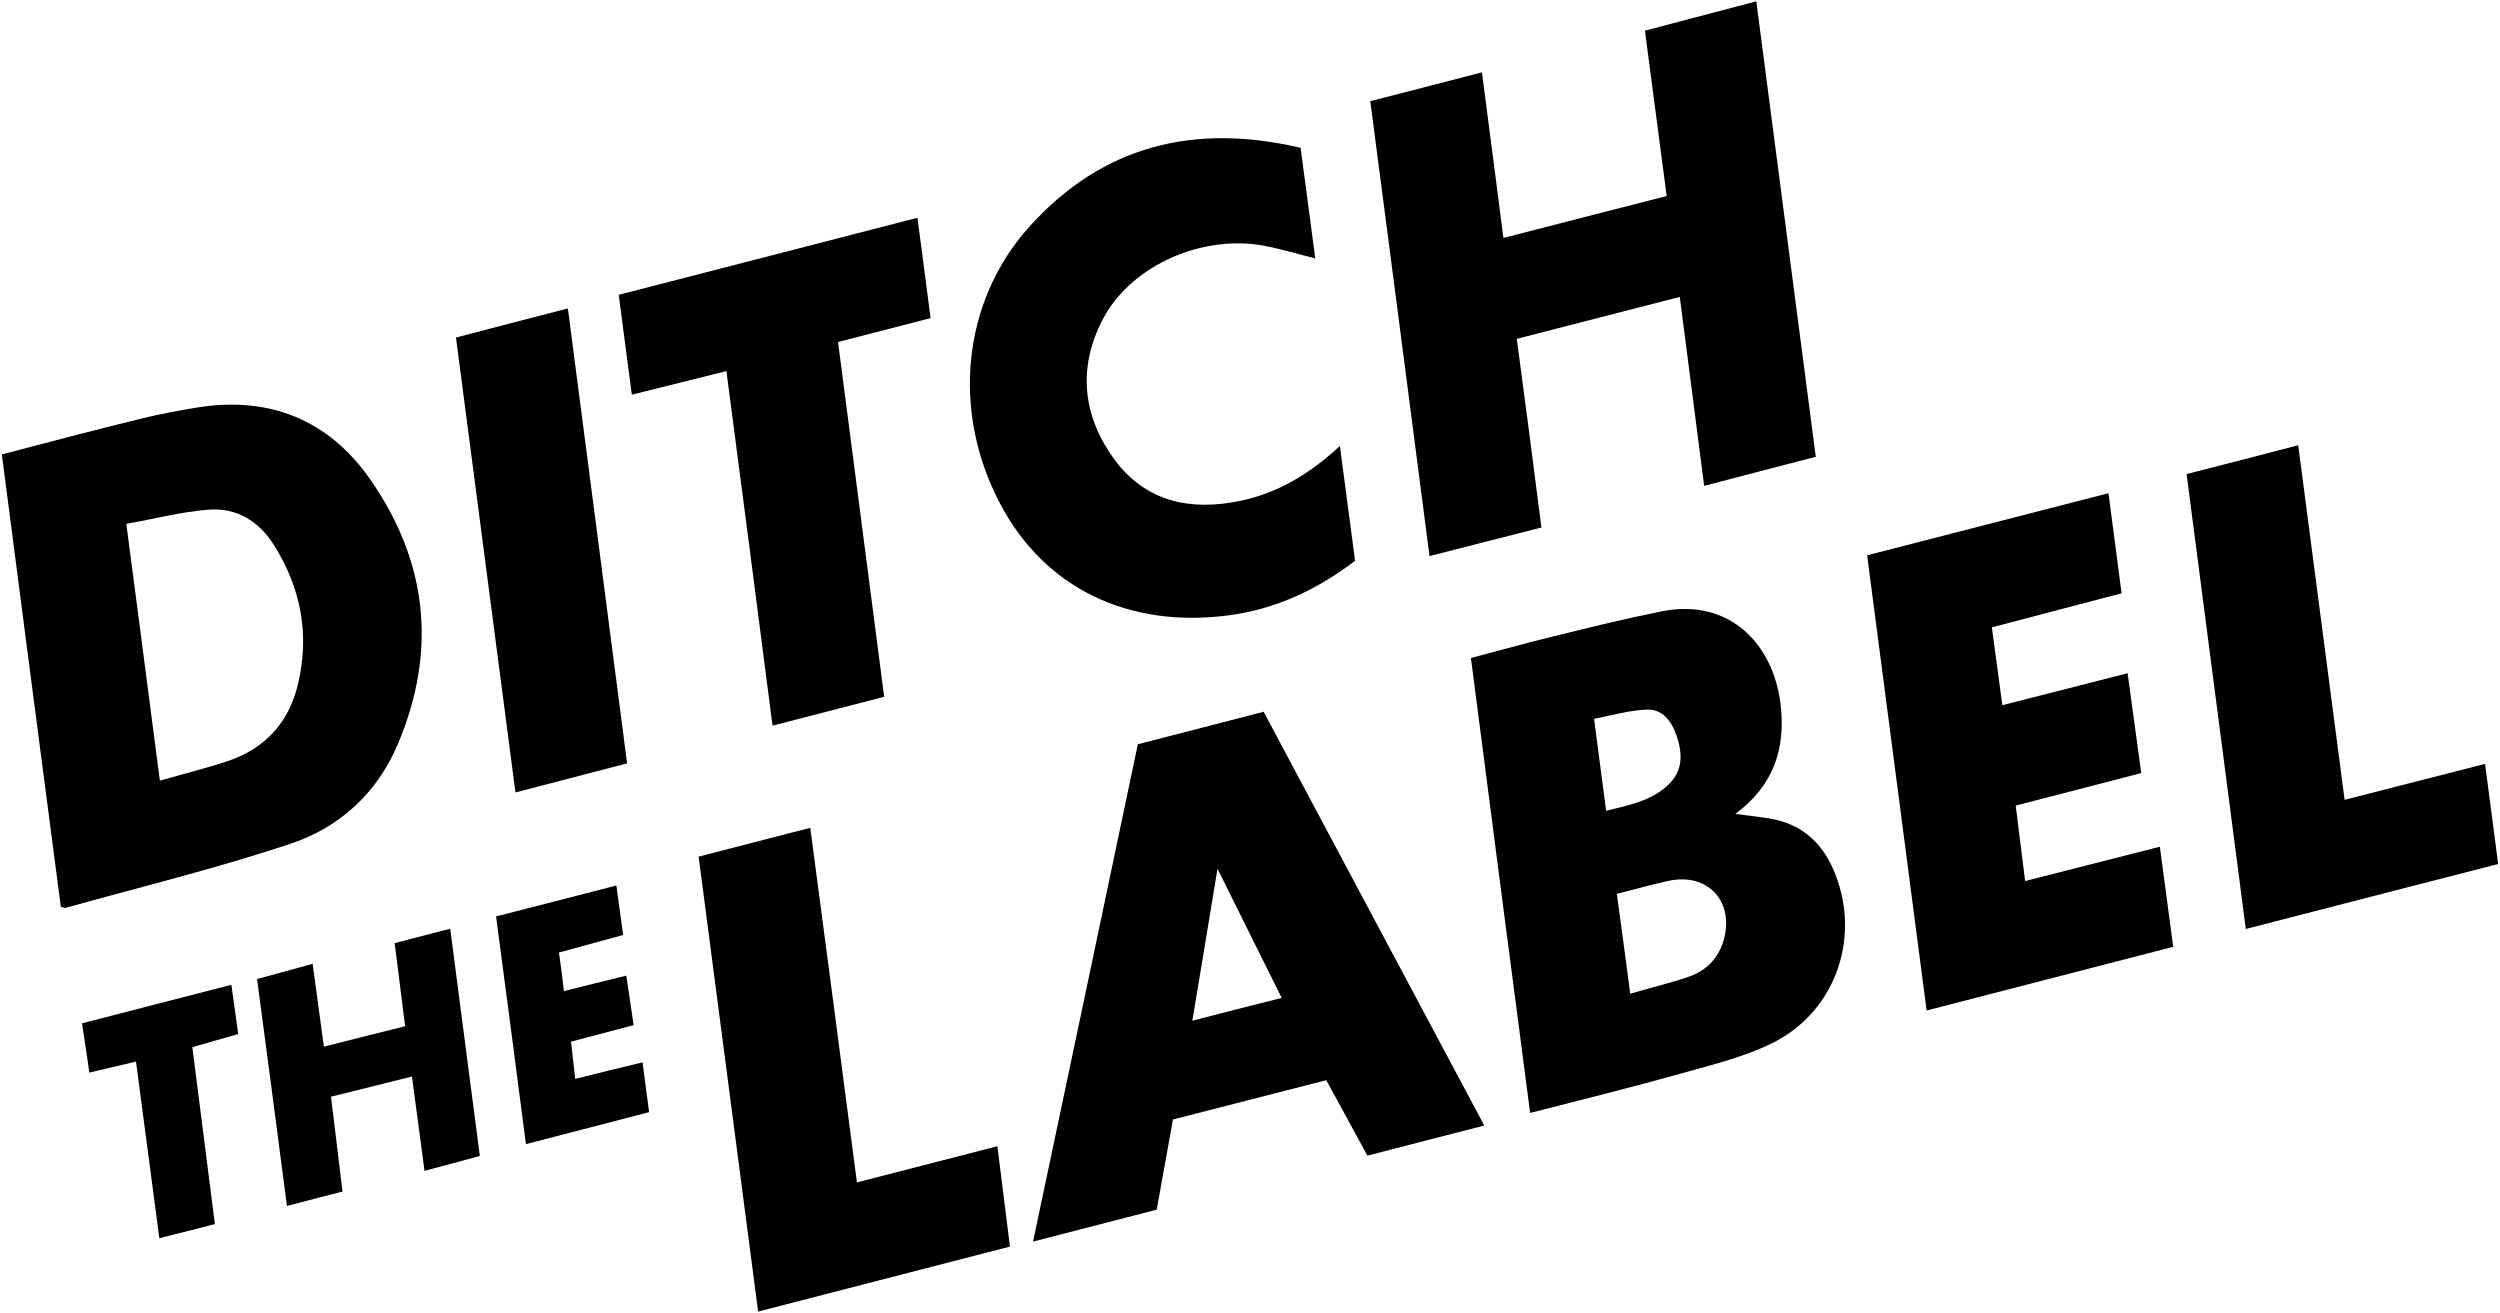
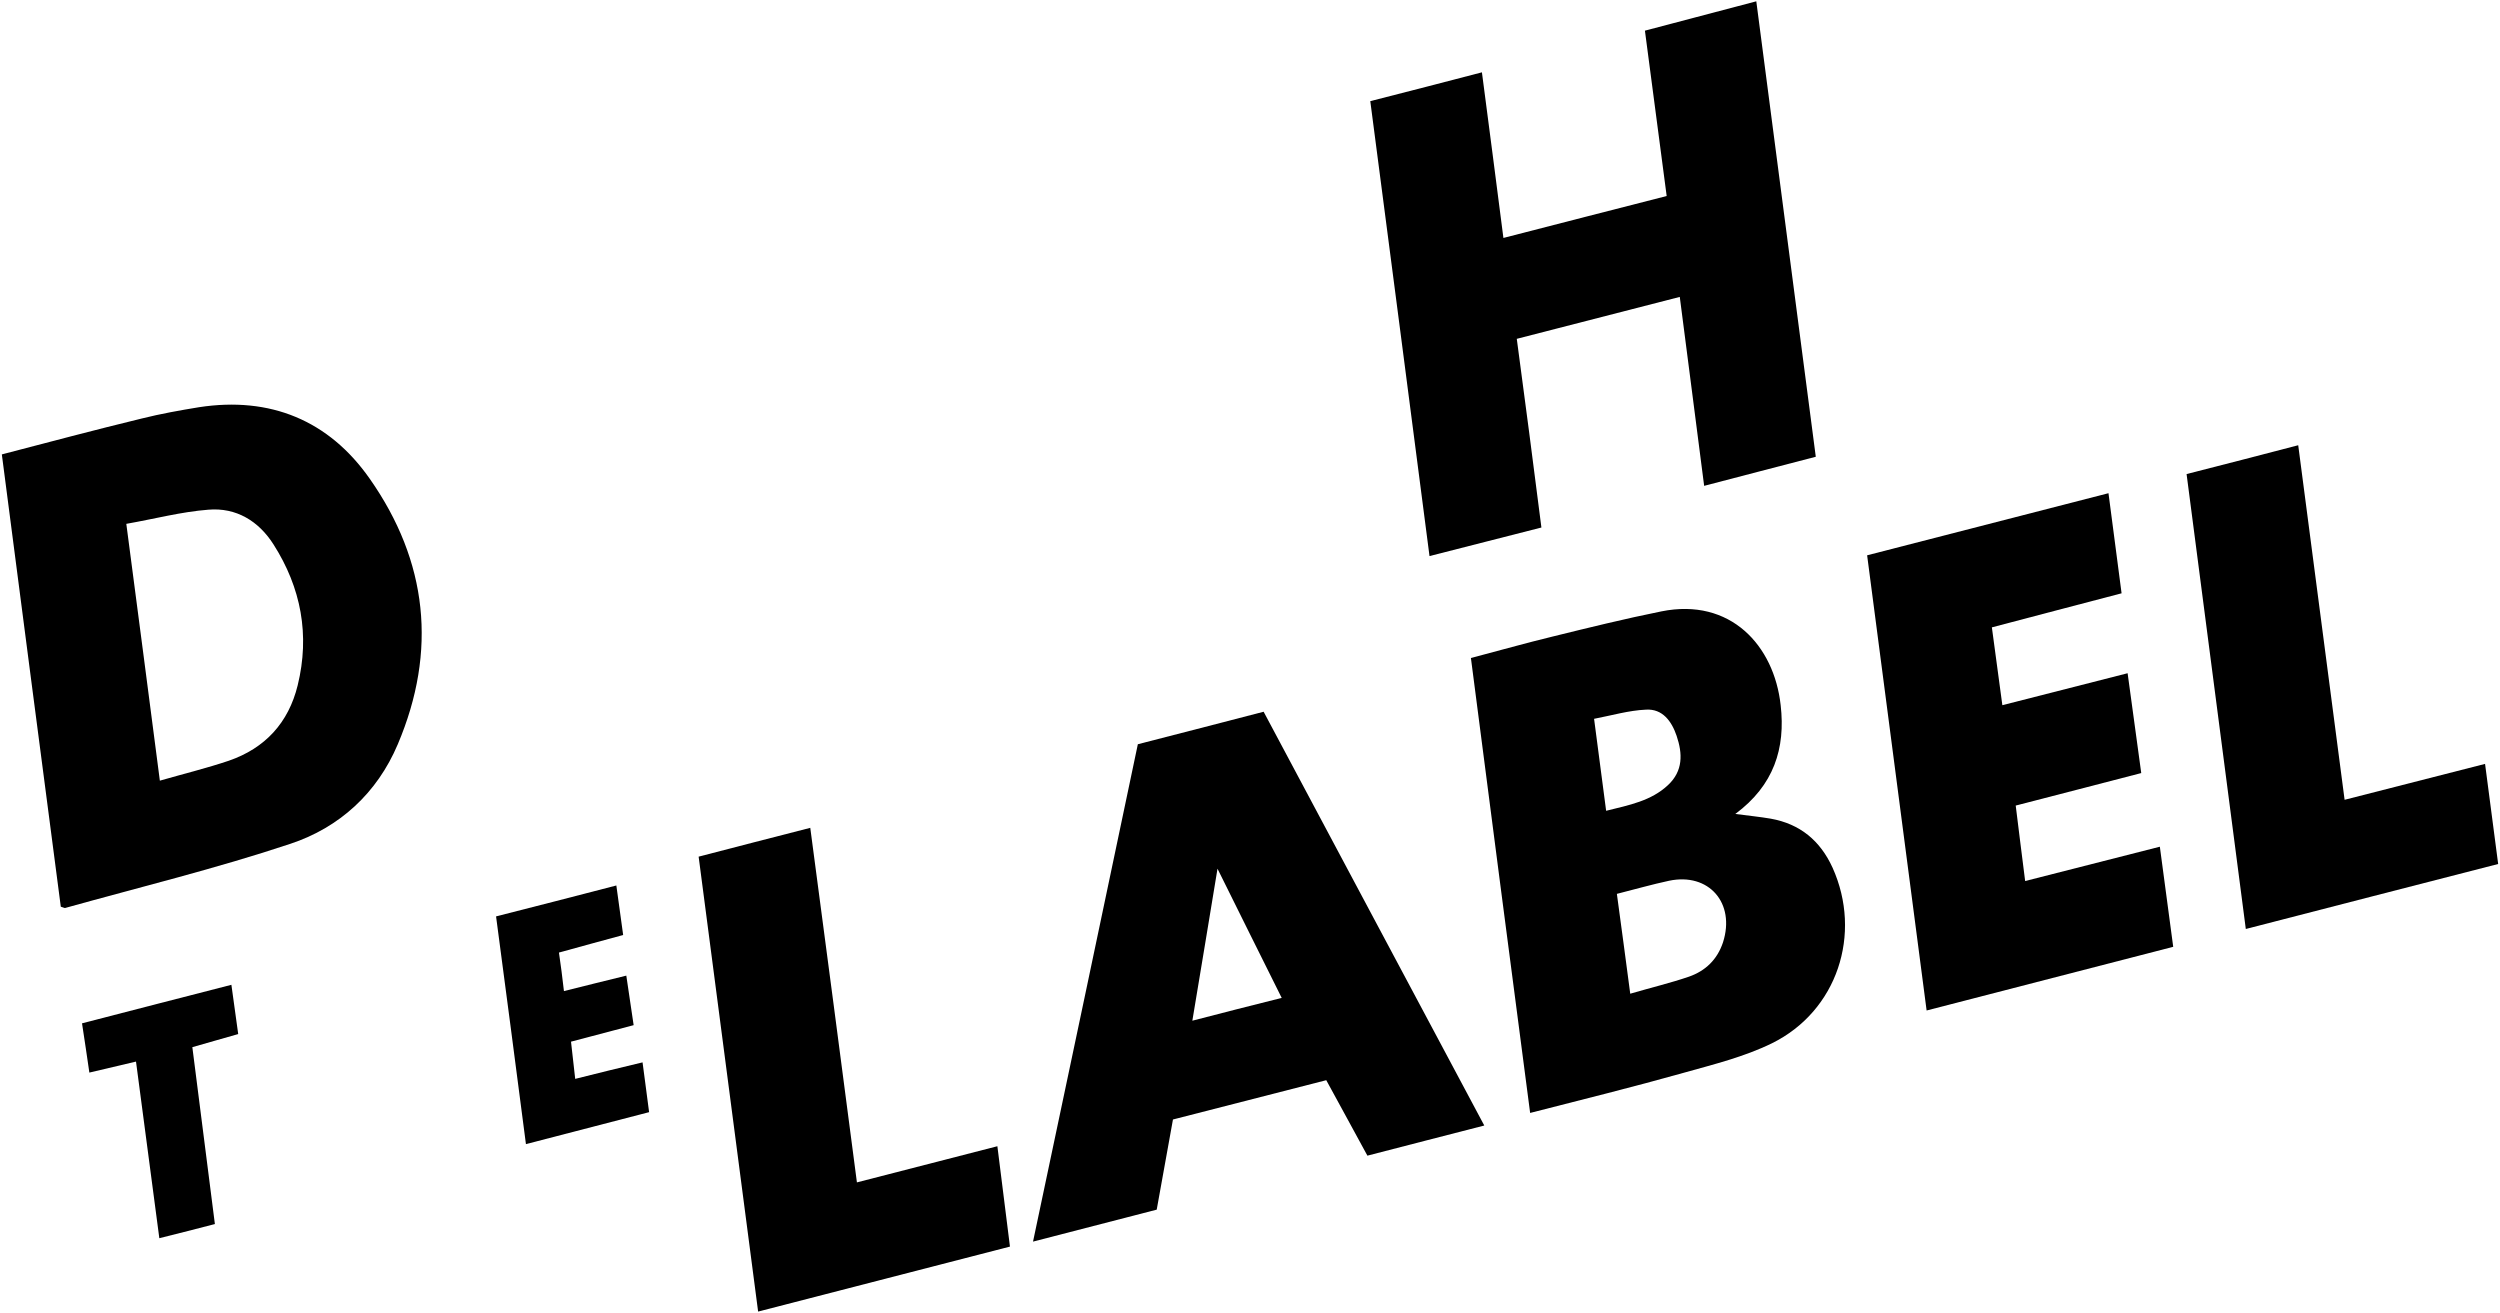
<svg xmlns="http://www.w3.org/2000/svg" version="1.1" id="Layer_1" x="0px" y="0px" viewBox="0 0 954 501" style="enable-background:new 0 0 954 501;" xml:space="preserve">
  <g>
    <path d="M23.2,346C15.7,288.7,8.2,231.3,0.7,173.4c18-4.7,35.7-9.4,53.4-13.7c7.2-1.8,14.5-3.1,21.8-4.3c27.2-4.2,49.6,5,65.2,27.3   c22.1,31.5,25.8,65.7,10.7,101.3c-7.9,18.7-22.3,31.8-41,38c-28.2,9.4-57.3,16.5-86,24.5C24.5,346.5,24,346.2,23.2,346L23.2,346z    M61,297.9c9.4-2.7,18-4.8,26.3-7.6c13.9-4.8,22.8-14.5,26.3-28.8c4.7-19.2,1.3-37.2-9.2-53.7c-5.7-9-14.3-14.2-24.9-13.3   c-10.3,0.8-20.5,3.5-31.3,5.4C52.6,233.1,56.7,265,61,297.9L61,297.9z" />
    <path d="M588.2,201.3c-14.3,3.7-28,7.1-42.7,10.9c-7.5-58-15-115.4-22.6-173.6c14.2-3.6,28-7.2,42.6-11c2.8,21.1,5.4,41.6,8.2,63.2   c21-5.4,41.5-10.7,62.3-16c-2.8-21.2-5.5-41.8-8.3-63.1c14.1-3.7,28.1-7.4,42.5-11.2c7.6,57.9,15.1,115.6,22.7,173.8   c-14.1,3.7-27.8,7.2-42.6,11.1c-3.1-23.9-6.1-47.6-9.3-72.1c-20.9,5.4-41.3,10.6-62.2,16C582,153.2,585.1,176.8,588.2,201.3   L588.2,201.3z" />
    <path d="M583.9,424.7c-7.6-58-15.1-115.5-22.6-173.6c10.6-2.8,20.9-5.7,31.2-8.2c13.8-3.4,27.6-6.8,41.5-9.6   c26.3-5.3,43,13,45.5,35.8c1.9,16.5-2.6,30.6-17.3,41.5c5.3,0.7,9.4,1.1,13.5,1.8c11.2,2,18.9,8.4,23.6,18.7   c11.4,25.3,1.8,54.7-23.1,67c-10.6,5.2-22.4,8.1-33.8,11.3C623.2,414.8,603.8,419.6,583.9,424.7L583.9,424.7z M617,341.1   c1.8,13.1,3.4,25.3,5.1,38.1c8.2-2.4,15.4-4.1,22.4-6.5c6.3-2.2,10.8-6.5,13-13.1c4.8-15-5.4-26.7-20.6-23.5   C630.4,337.5,624.1,339.3,617,341.1L617,341.1z M612.9,309.4c8.9-2.2,17.2-3.8,23.6-9.8c5.8-5.4,5.6-12,3.3-18.8   c-1.9-5.6-5.4-10.4-11.7-10c-6.6,0.3-13,2.2-19.8,3.5C609.9,286.7,611.4,297.8,612.9,309.4L612.9,309.4z" />
    <path d="M566.4,429.5c-15.4,4-29.7,7.6-44.6,11.5c-5.2-9.5-10.2-18.8-15.7-28.8c-19.5,5-38.9,10-58.5,15   c-2.1,11.6-4.1,22.7-6.2,34.4c-15.2,3.9-30.5,7.9-47.2,12.2C407.7,409.9,421,347,434.2,284c16.3-4.2,31.9-8.2,48-12.4   C510.2,324.2,538.1,376.4,566.4,429.5L566.4,429.5z M489.1,380.8c-8.4-16.9-16.4-32.9-24.5-49.3c-3.2,19.4-6.3,38.3-9.6,58   C466.6,386.5,477.4,383.7,489.1,380.8L489.1,380.8z" />
    <path d="M760.1,239.4c1.4,10.1,2.6,19.6,4,29.7c16.1-4.1,31.5-8,47.8-12.2c1.7,12.7,3.4,25,5.2,38.1c-15.9,4.1-31.5,8.2-47.9,12.4   c1.2,9.5,2.3,18.8,3.6,28.8c17.2-4.4,33.8-8.6,51.4-13.1c1.7,12.9,3.4,25.3,5.1,38.2c-31.5,8.1-62.3,16.1-94.1,24.3   c-7.6-58-15.1-115.6-22.7-173.7c30.7-7.9,61-15.7,92.1-23.7c1.7,13,3.3,25.3,5,38.2C792.9,230.8,776.7,235,760.1,239.4L760.1,239.4   z" />
-     <path d="M496.3,56.4c1.9,14.4,3.8,28.2,5.6,42.2c-7.7-1.9-14.7-4.1-21.8-5.2c-23.6-3.3-49.2,9-59.3,28.5c-9.7,18.6-7.6,37,4.5,53.5   c12,16.2,29.1,19.7,48.1,15.7c14.3-3,26.3-10.2,37.9-20.9c2,15.2,3.9,29.3,5.8,43.8c-14.3,10.9-30.1,18.4-48.1,20.8   c-38.4,5.1-70.3-10.4-87.2-42.3C363,157.2,367,115.1,392.9,86.4C420.8,55.5,455.6,46.9,496.3,56.4L496.3,56.4z" />
-     <path d="M277.2,141.6c-12.4,3.1-23.9,6-36.1,9c-1.7-12.8-3.3-25.1-5-38.1c38-9.8,75.5-19.5,114-29.4c1.7,13,3.4,25.5,5,38.3   c-11.9,3.1-23.2,6-35.3,9.1c5.9,45.2,11.7,90.1,17.6,135.4c-14.3,3.7-28,7.2-42.6,11C289,231.9,283.2,187.2,277.2,141.6   L277.2,141.6z" />
    <path d="M948.3,291.5c1.7,13,3.3,25.3,5,38.2c-32,8.2-63.7,16.4-96.3,24.8c-7.6-58.1-15-115.5-22.6-173.6c14.2-3.6,28-7.2,42.6-11   c5.9,45.3,11.8,90,17.7,135.3C912.7,300.6,930.2,296.1,948.3,291.5L948.3,291.5z" />
    <path d="M327,451.2c18-4.6,35.3-9.1,53.6-13.8c1.6,12.9,3.2,25.4,4.8,38.3c-32.1,8.3-63.7,16.4-96.1,24.8   c-7.6-58.1-15.1-115.5-22.7-173.6c14.1-3.7,27.9-7.2,42.6-11C315.2,361.2,321.1,405.9,327,451.2L327,451.2z" />
-     <path d="M216.7,117.7c7.6,58,15,115.4,22.6,173.6c-14.1,3.7-28.1,7.3-42.6,11.1c-7.6-58.2-15.1-115.4-22.7-173.6   C188,125.1,202,121.5,216.7,117.7L216.7,117.7z" />
-     <path d="M162,446.8c-1.7-12.5-3.2-23.8-4.8-36c-10.4,2.6-20.3,5.1-30.9,7.7c1.5,12,2.9,23.8,4.4,36.2c-7,1.8-13.7,3.5-21.2,5.5   c-3.8-29-7.5-57.4-11.4-86.6c6.9-1.9,13.5-3.7,21.2-5.8c1.4,10.5,2.8,20.5,4.3,31.6c10.4-2.6,20.4-5.2,31-7.8   c-1.3-10.5-2.6-20.7-4-31.7c6.9-1.8,13.7-3.6,21.2-5.5c3.8,29.2,7.5,57.6,11.3,86.7C176.2,443,169.6,444.8,162,446.8L162,446.8z" />
    <path d="M215.2,378.2c8.3-2.1,15.7-3.9,23.8-5.9c0.9,6.3,1.8,12.2,2.8,18.9c-7.9,2.1-15.6,4.1-23.9,6.3c0.5,4.7,1,9,1.6,14.2   c8.7-2.2,16.9-4.2,25.7-6.3c0.9,6.5,1.6,12.4,2.5,19c-15.5,4-30.7,8-47,12.2c-3.8-29.1-7.5-57.7-11.4-86.9   c15.3-3.9,30.2-7.7,45.9-11.8c0.9,6.5,1.7,12.4,2.6,18.9c-8.2,2.2-16.1,4.4-24.5,6.7C214,368.3,214.6,372.9,215.2,378.2   L215.2,378.2z" />
    <path d="M31.3,390.5c19.4-5,37.8-9.8,57-14.7c0.9,6.4,1.7,12.2,2.6,18.8c-5.8,1.7-11.4,3.2-17.5,5c2.9,22.5,5.7,44.6,8.6,67.5   c-6.9,1.8-13.6,3.5-21.2,5.4c-3-22.6-5.9-44.7-8.9-67.4c-6,1.4-11.5,2.7-17.8,4.2C33.2,403,32.3,397.1,31.3,390.5L31.3,390.5z" />
  </g>
</svg>